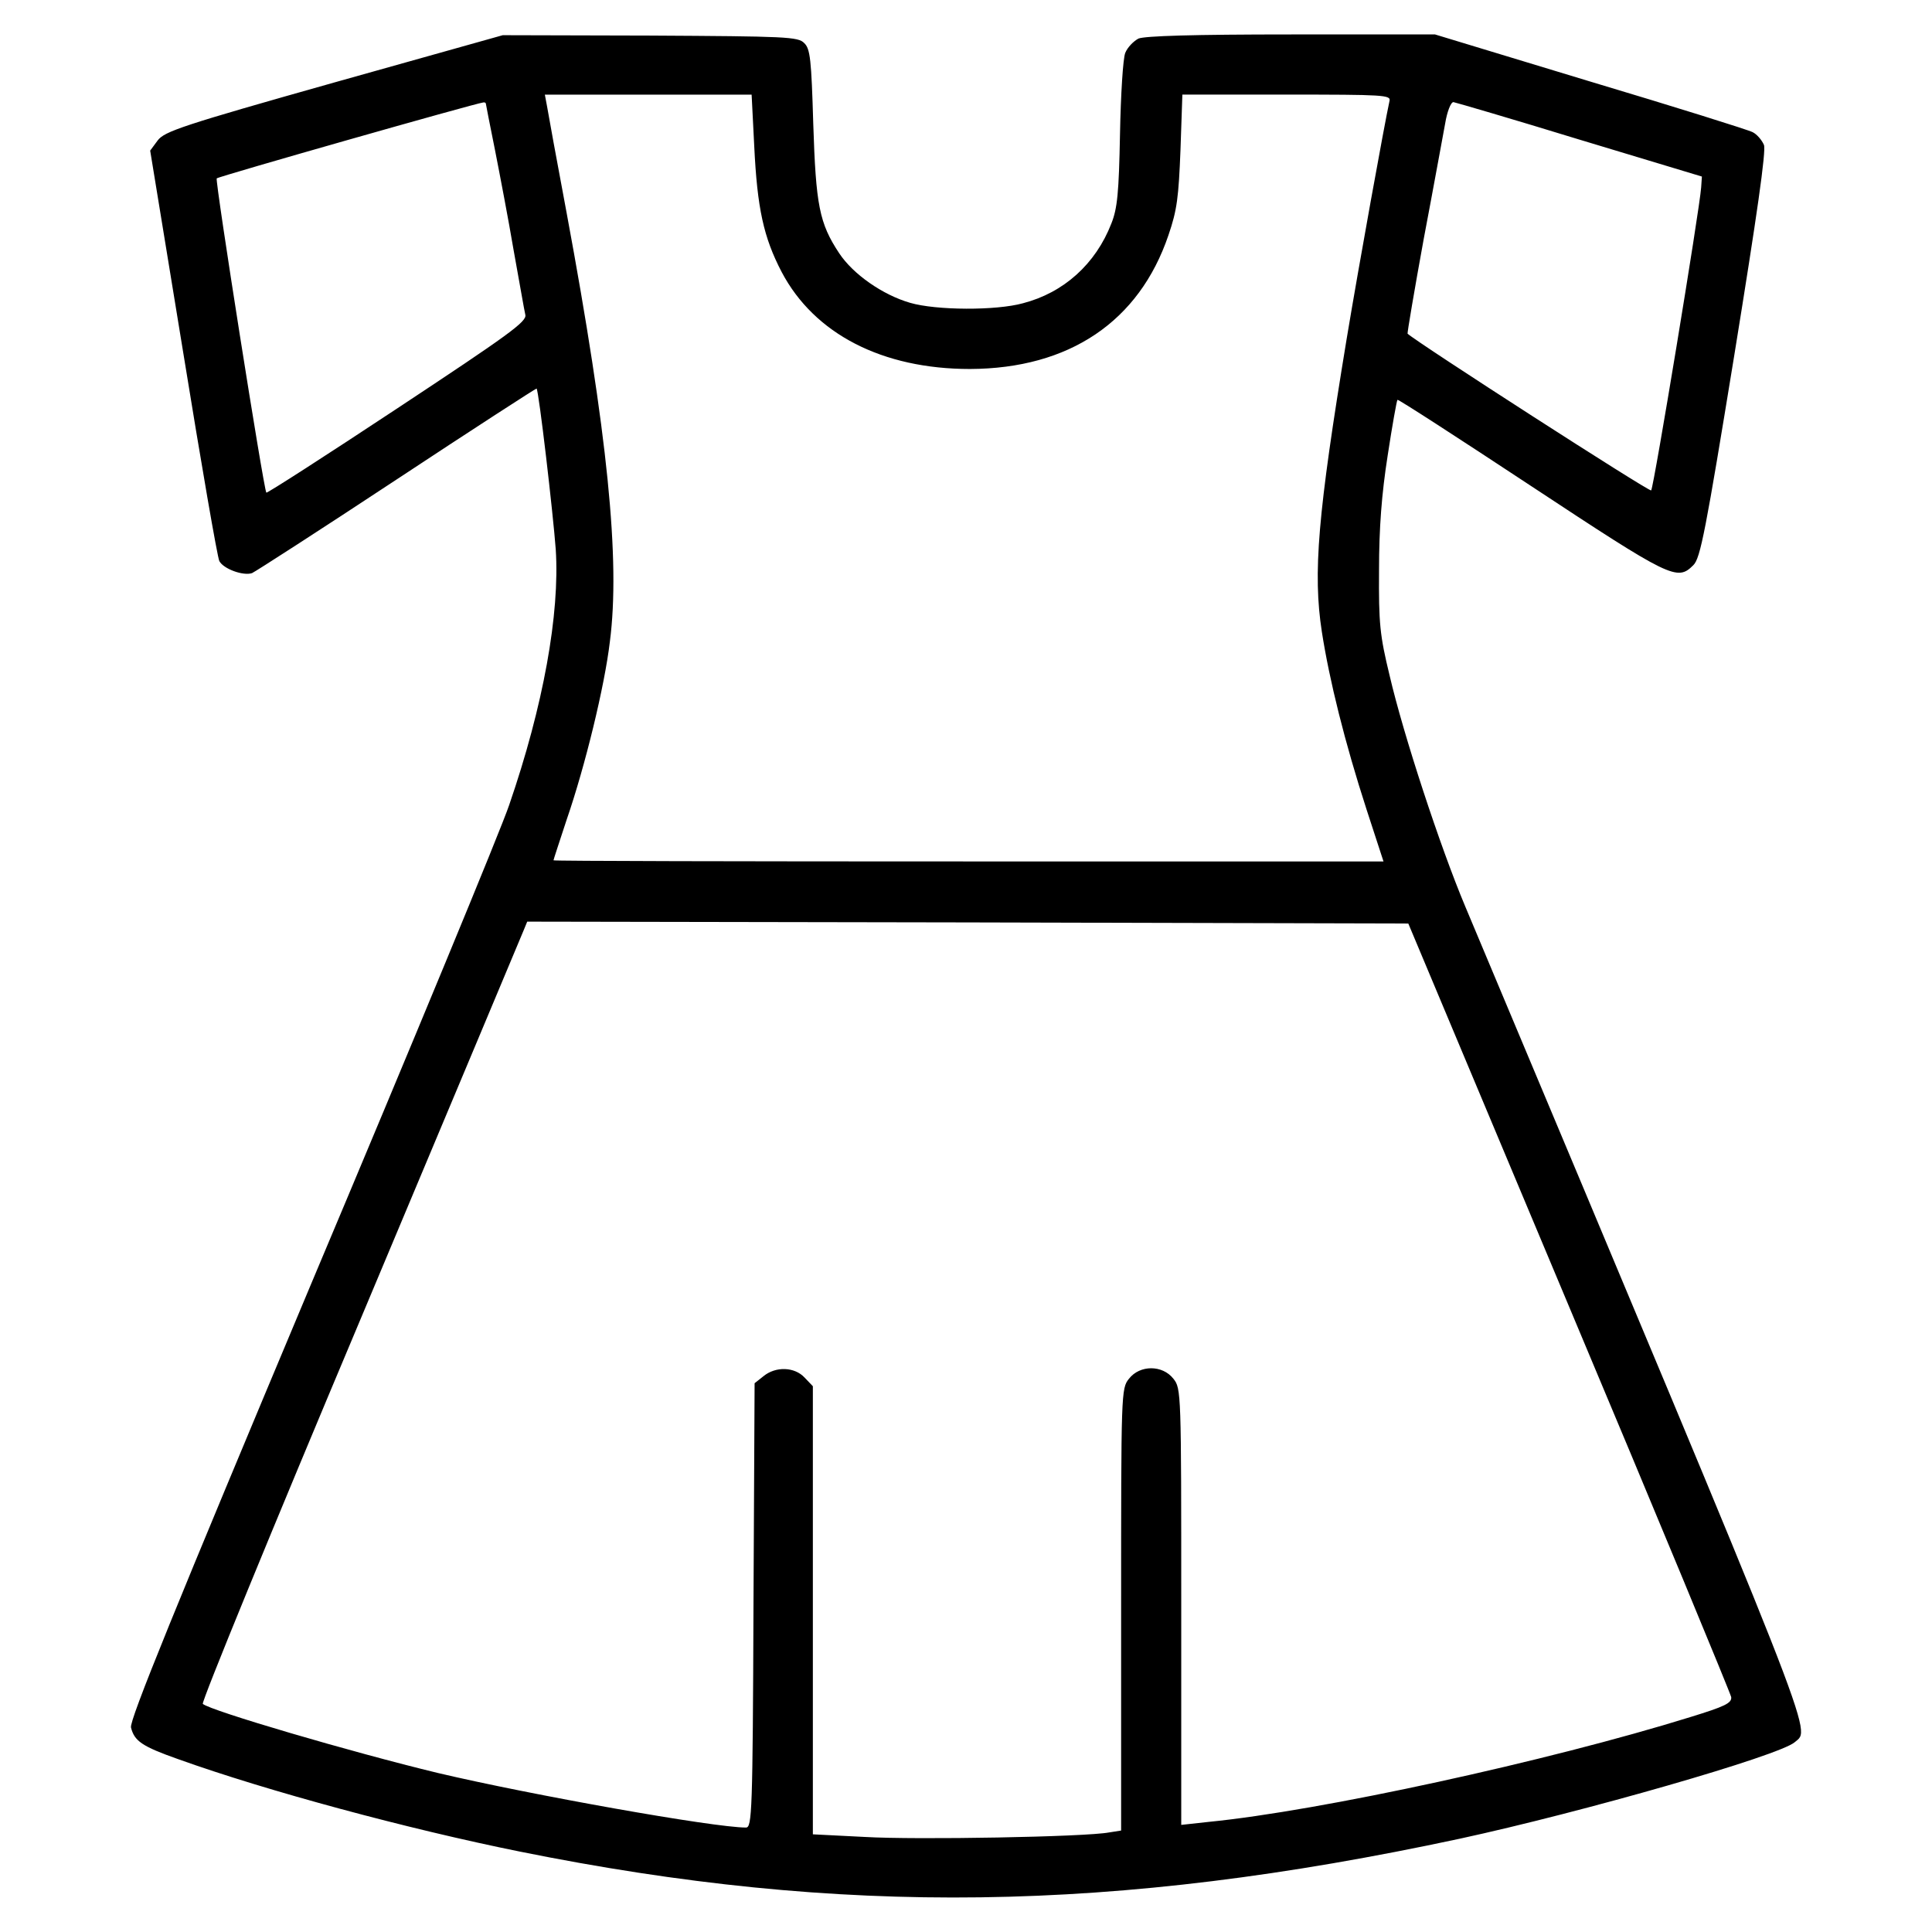
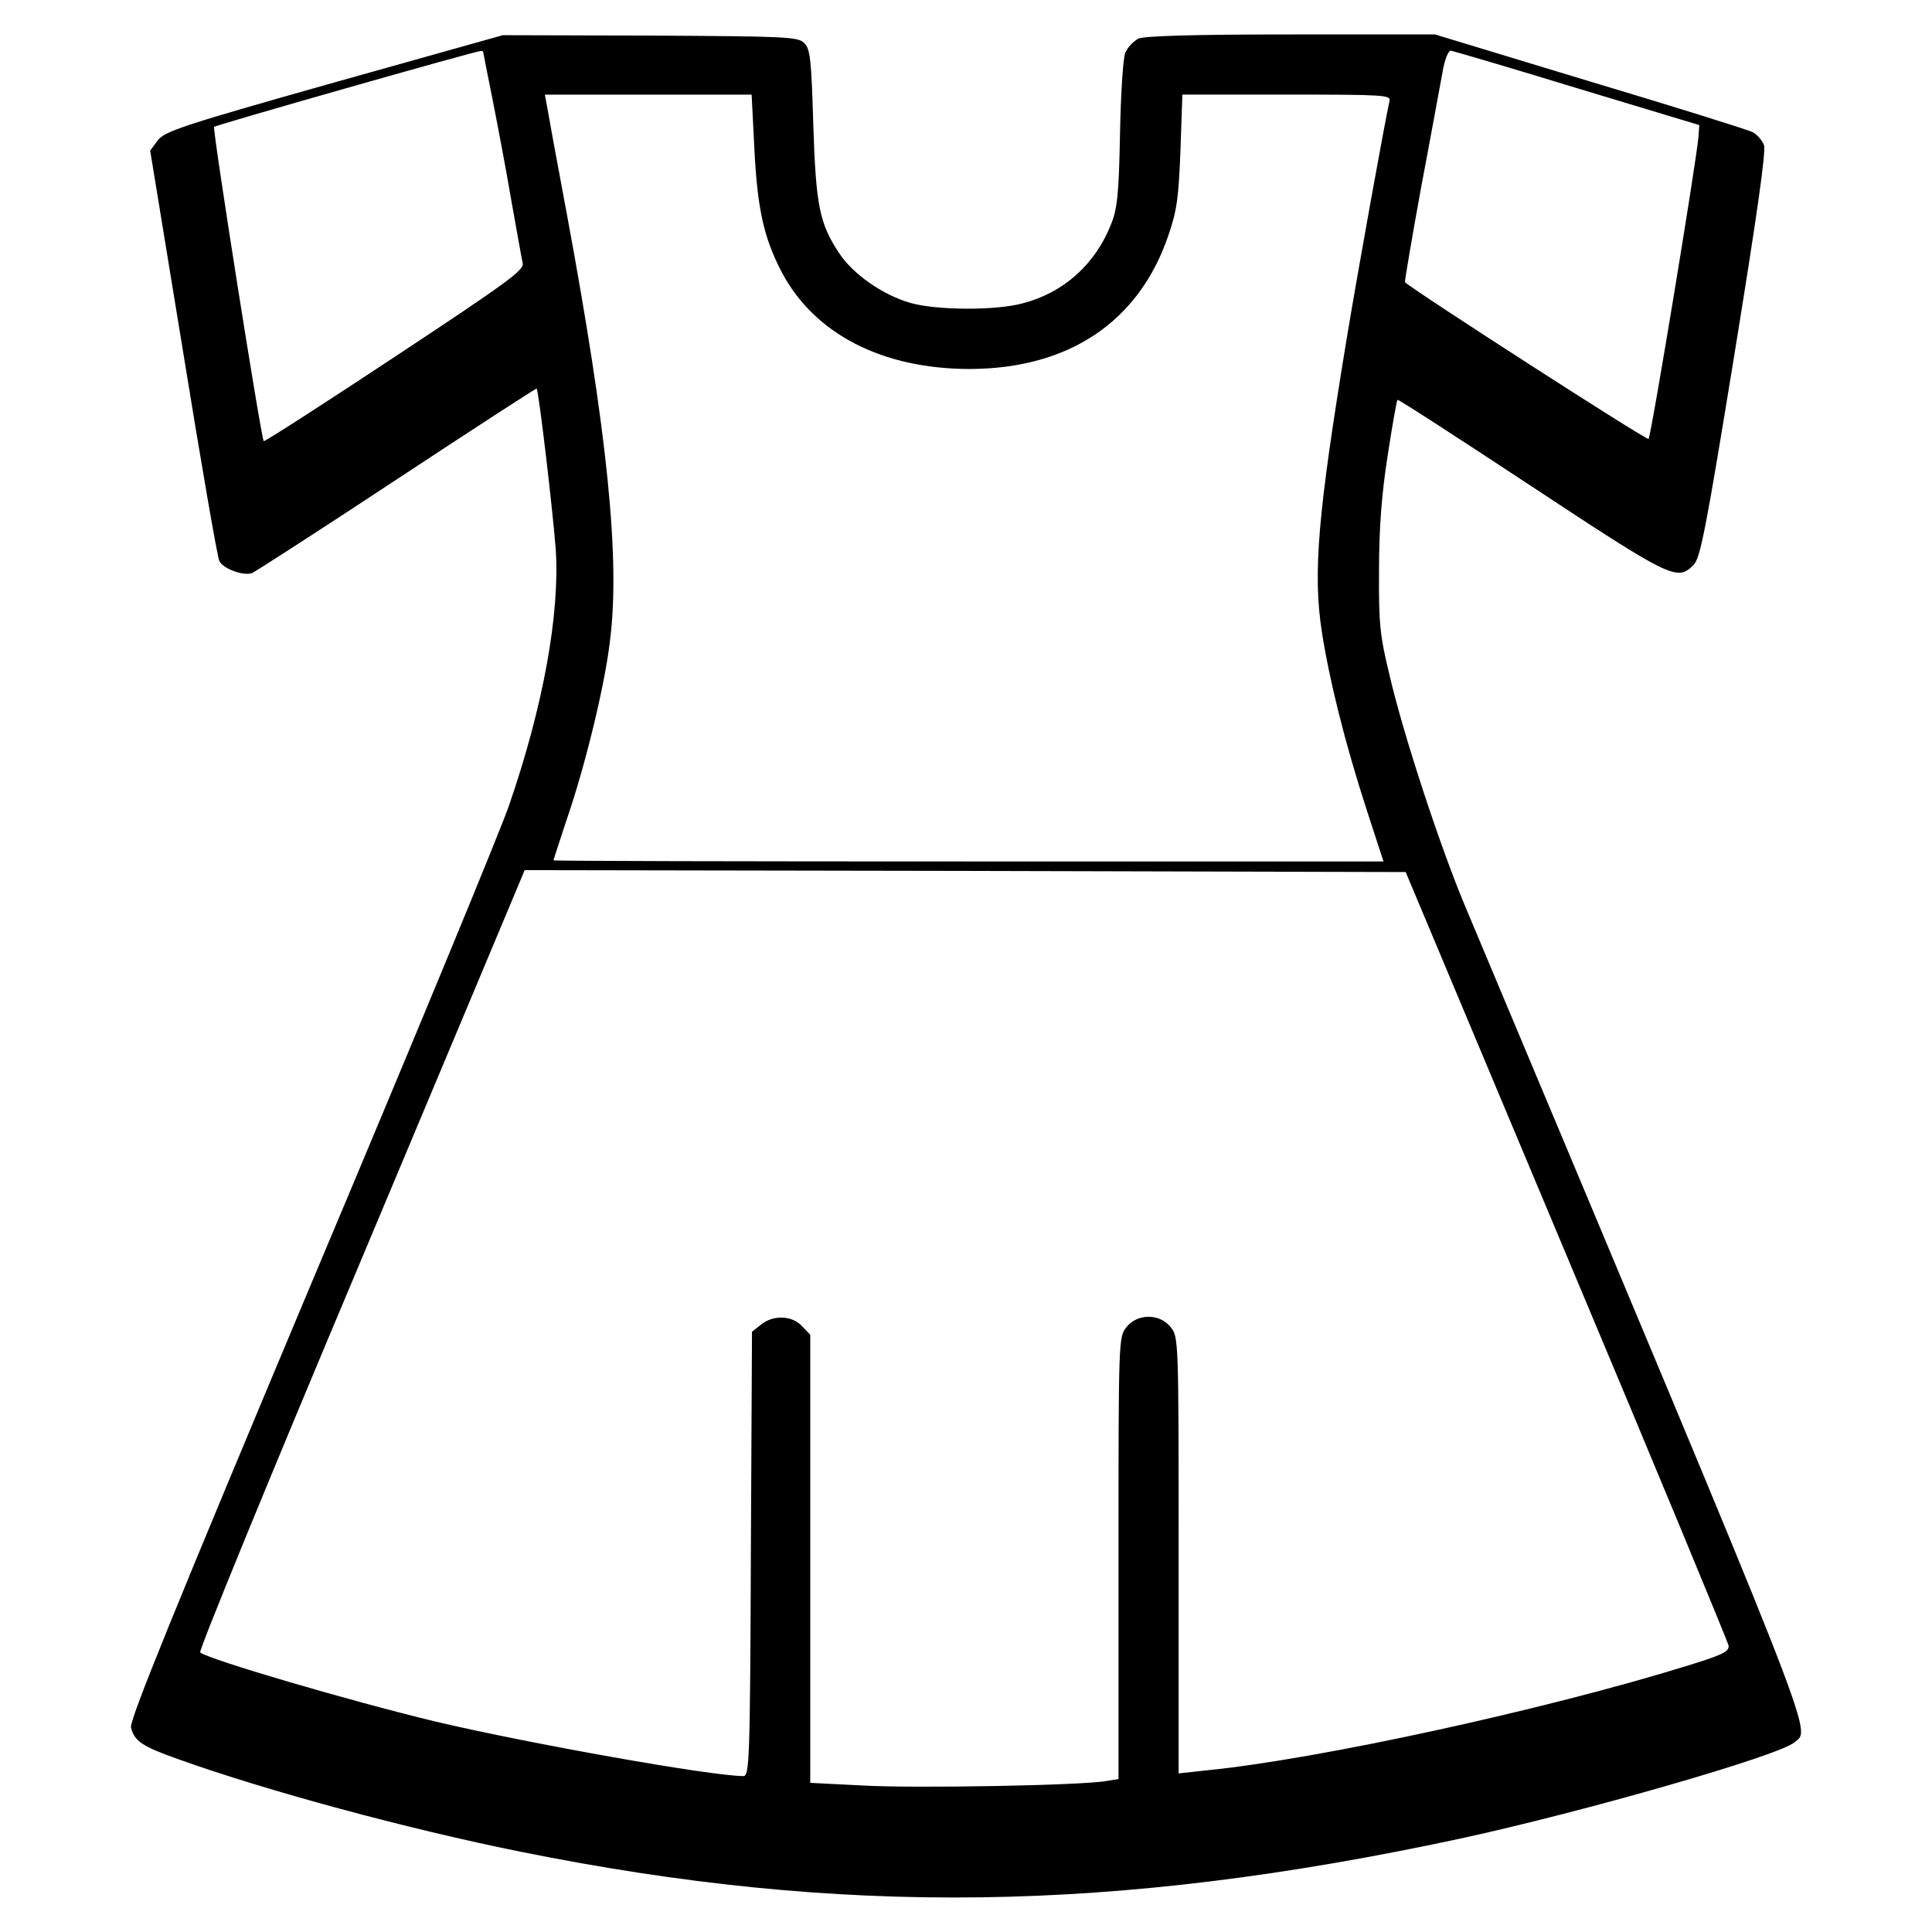
<svg xmlns="http://www.w3.org/2000/svg" fill="#000000" width="800px" height="800px" version="1.1" viewBox="144 144 512 512">
-   <path d="m232.51 165.88c-40.246 11.355-44.93 12.953-46.723 15.34l-1.988 2.691 8.766 53.594c4.781 29.488 9.062 54.289 9.562 55.188 1.098 2.09 6.375 3.984 8.664 3.188 0.898-0.398 18.234-11.559 38.449-24.902 20.223-13.352 36.859-24.105 36.961-24.008 0.598 0.598 4.383 33.172 5.078 42.637 1.105 17.035-3.281 41.441-12.348 67.742-2.09 6.273-25.699 63.355-52.398 126.71-36.16 86.172-48.312 115.96-47.816 117.75 0.898 3.586 2.887 4.984 12.453 8.367 23.609 8.469 60.965 18.531 90.555 24.504 85.375 17.234 157.5 16.238 249.05-3.387 32.676-7.074 84.777-22.016 88.863-25.605 4.281-3.785 7.473 4.383-87.367-221.55-6.574-15.637-16.34-45.328-20.02-61.168-2.59-10.66-2.891-13.75-2.793-27.891 0-11.16 0.699-20.223 2.293-30.383 1.195-7.871 2.394-14.547 2.59-14.742 0.203-0.203 16.035 10.062 35.363 22.812 37.156 24.504 38.754 25.301 43.035 21.02 1.891-1.793 3.285-9.164 10.855-55.586 6.074-37.457 8.469-54.191 7.871-55.785-0.5-1.195-1.793-2.793-2.988-3.387-1.094-0.598-20.52-6.676-43.137-13.445l-41.047-12.457h-38.051c-26.199 0-38.848 0.398-40.547 1.098-1.293 0.695-2.887 2.293-3.488 3.785-0.598 1.395-1.195 11.059-1.395 21.52-0.297 15.637-0.699 19.723-2.293 23.711-4.18 10.762-12.652 18.328-23.41 21.121-7.176 1.988-23.016 1.895-29.887-0.102-7.269-2.09-15.141-7.57-18.828-13.148-5.281-7.969-6.176-12.75-6.871-34.27-0.5-17.035-0.797-19.926-2.394-21.418-1.594-1.691-4.781-1.793-40.844-1.996l-39.051-0.102zm111.37 16.836c0.797 16.535 2.488 24.207 7.269 33.371 8.664 16.438 26.695 25.699 49.906 25.699 26.301-0.102 44.828-12.551 52.598-35.465 2.293-6.676 2.691-10.062 3.188-22.609l0.5-14.645h27.594c25.902 0 27.695 0.102 27.297 1.691-1.293 5.879-8.066 43.23-11.355 63.059-7.668 46.523-8.969 62.062-6.574 77.602 1.996 12.852 6.074 29.285 11.855 47.121l4.484 13.75h-109.98c-60.469 0-109.98-0.102-109.98-0.297 0-0.203 1.594-4.984 3.488-10.762 4.883-14.148 10.062-35.363 11.457-47.219 2.793-21.52-0.598-55.086-11.457-113.56-2.59-13.75-4.883-26.398-5.18-28.191l-0.598-3.188h54.797zm-71.125-11.258c0 0.203 1.098 5.68 2.394 12.152 1.293 6.574 3.586 18.531 4.984 26.797 1.496 8.168 2.793 15.84 3.09 17.035 0.398 1.793-4.281 5.18-33.973 24.801-18.828 12.453-34.469 22.516-34.668 22.312-0.695-0.797-13.648-82.781-13.148-83.281 0.398-0.5 68.641-19.926 70.629-20.121 0.395-0.094 0.691 0.109 0.691 0.305zm289.89 9.562 32.375 9.766-0.195 2.887c-0.398 5.777-12.551 79.496-13.25 80.293-0.398 0.5-61.965-39.152-64.555-41.539-0.102-0.203 1.793-11.457 4.281-25.105 2.59-13.648 5.078-27.398 5.68-30.582 0.5-3.09 1.496-5.68 2.191-5.68 0.598 0.102 15.637 4.484 33.473 9.961zm-2.793 309.32c23.508 55.887 42.734 102.41 42.934 103.4 0.195 1.598-1.691 2.488-10.762 5.281-37.855 11.754-98.223 24.902-127.71 27.797l-7.273 0.797v-57.777c0-56.98 0-57.879-2.09-60.469-2.887-3.688-8.867-3.688-11.754 0-2.09 2.59-2.09 3.488-2.09 61.168v58.578l-3.188 0.5c-6.277 1.195-51.203 1.996-64.754 1.195l-13.75-0.695v-118.75l-2.191-2.293c-2.691-2.887-7.668-2.988-10.855-0.398l-2.394 1.895-0.297 58.875c-0.203 54.891-0.398 58.875-1.988 58.875-8.57 0-57.082-8.664-81.586-14.445-23.109-5.578-60.367-16.535-62.363-18.328-0.398-0.5 18.328-46.219 41.742-101.81 23.312-55.59 42.832-102.01 43.332-103.3l0.898-2.191 116.75 0.203 116.75 0.297z" />
+   <path d="m232.51 165.88c-40.246 11.355-44.93 12.953-46.723 15.34l-1.988 2.691 8.766 53.594c4.781 29.488 9.062 54.289 9.562 55.188 1.098 2.09 6.375 3.984 8.664 3.188 0.898-0.398 18.234-11.559 38.449-24.902 20.223-13.352 36.859-24.105 36.961-24.008 0.598 0.598 4.383 33.172 5.078 42.637 1.105 17.035-3.281 41.441-12.348 67.742-2.09 6.273-25.699 63.355-52.398 126.71-36.16 86.172-48.312 115.96-47.816 117.75 0.898 3.586 2.887 4.984 12.453 8.367 23.609 8.469 60.965 18.531 90.555 24.504 85.375 17.234 157.5 16.238 249.05-3.387 32.676-7.074 84.777-22.016 88.863-25.605 4.281-3.785 7.473 4.383-87.367-221.55-6.574-15.637-16.34-45.328-20.02-61.168-2.59-10.66-2.891-13.75-2.793-27.891 0-11.16 0.699-20.223 2.293-30.383 1.195-7.871 2.394-14.547 2.59-14.742 0.203-0.203 16.035 10.062 35.363 22.812 37.156 24.504 38.754 25.301 43.035 21.02 1.891-1.793 3.285-9.164 10.855-55.586 6.074-37.457 8.469-54.191 7.871-55.785-0.5-1.195-1.793-2.793-2.988-3.387-1.094-0.598-20.52-6.676-43.137-13.445l-41.047-12.457h-38.051c-26.199 0-38.848 0.398-40.547 1.098-1.293 0.695-2.887 2.293-3.488 3.785-0.598 1.395-1.195 11.059-1.395 21.52-0.297 15.637-0.699 19.723-2.293 23.711-4.18 10.762-12.652 18.328-23.41 21.121-7.176 1.988-23.016 1.895-29.887-0.102-7.269-2.09-15.141-7.57-18.828-13.148-5.281-7.969-6.176-12.75-6.871-34.27-0.5-17.035-0.797-19.926-2.394-21.418-1.594-1.691-4.781-1.793-40.844-1.996l-39.051-0.102zm111.37 16.836c0.797 16.535 2.488 24.207 7.269 33.371 8.664 16.438 26.695 25.699 49.906 25.699 26.301-0.102 44.828-12.551 52.598-35.465 2.293-6.676 2.691-10.062 3.188-22.609l0.5-14.645h27.594c25.902 0 27.695 0.102 27.297 1.691-1.293 5.879-8.066 43.23-11.355 63.059-7.668 46.523-8.969 62.062-6.574 77.602 1.996 12.852 6.074 29.285 11.855 47.121l4.484 13.75h-109.98c-60.469 0-109.98-0.102-109.98-0.297 0-0.203 1.594-4.984 3.488-10.762 4.883-14.148 10.062-35.363 11.457-47.219 2.793-21.52-0.598-55.086-11.457-113.56-2.59-13.75-4.883-26.398-5.18-28.191l-0.598-3.188h54.797m-71.125-11.258c0 0.203 1.098 5.68 2.394 12.152 1.293 6.574 3.586 18.531 4.984 26.797 1.496 8.168 2.793 15.84 3.09 17.035 0.398 1.793-4.281 5.18-33.973 24.801-18.828 12.453-34.469 22.516-34.668 22.312-0.695-0.797-13.648-82.781-13.148-83.281 0.398-0.5 68.641-19.926 70.629-20.121 0.395-0.094 0.691 0.109 0.691 0.305zm289.89 9.562 32.375 9.766-0.195 2.887c-0.398 5.777-12.551 79.496-13.25 80.293-0.398 0.5-61.965-39.152-64.555-41.539-0.102-0.203 1.793-11.457 4.281-25.105 2.59-13.648 5.078-27.398 5.68-30.582 0.5-3.09 1.496-5.68 2.191-5.68 0.598 0.102 15.637 4.484 33.473 9.961zm-2.793 309.32c23.508 55.887 42.734 102.41 42.934 103.4 0.195 1.598-1.691 2.488-10.762 5.281-37.855 11.754-98.223 24.902-127.71 27.797l-7.273 0.797v-57.777c0-56.98 0-57.879-2.09-60.469-2.887-3.688-8.867-3.688-11.754 0-2.09 2.59-2.09 3.488-2.09 61.168v58.578l-3.188 0.5c-6.277 1.195-51.203 1.996-64.754 1.195l-13.75-0.695v-118.75l-2.191-2.293c-2.691-2.887-7.668-2.988-10.855-0.398l-2.394 1.895-0.297 58.875c-0.203 54.891-0.398 58.875-1.988 58.875-8.57 0-57.082-8.664-81.586-14.445-23.109-5.578-60.367-16.535-62.363-18.328-0.398-0.5 18.328-46.219 41.742-101.81 23.312-55.59 42.832-102.01 43.332-103.3l0.898-2.191 116.75 0.203 116.75 0.297z" />
</svg>